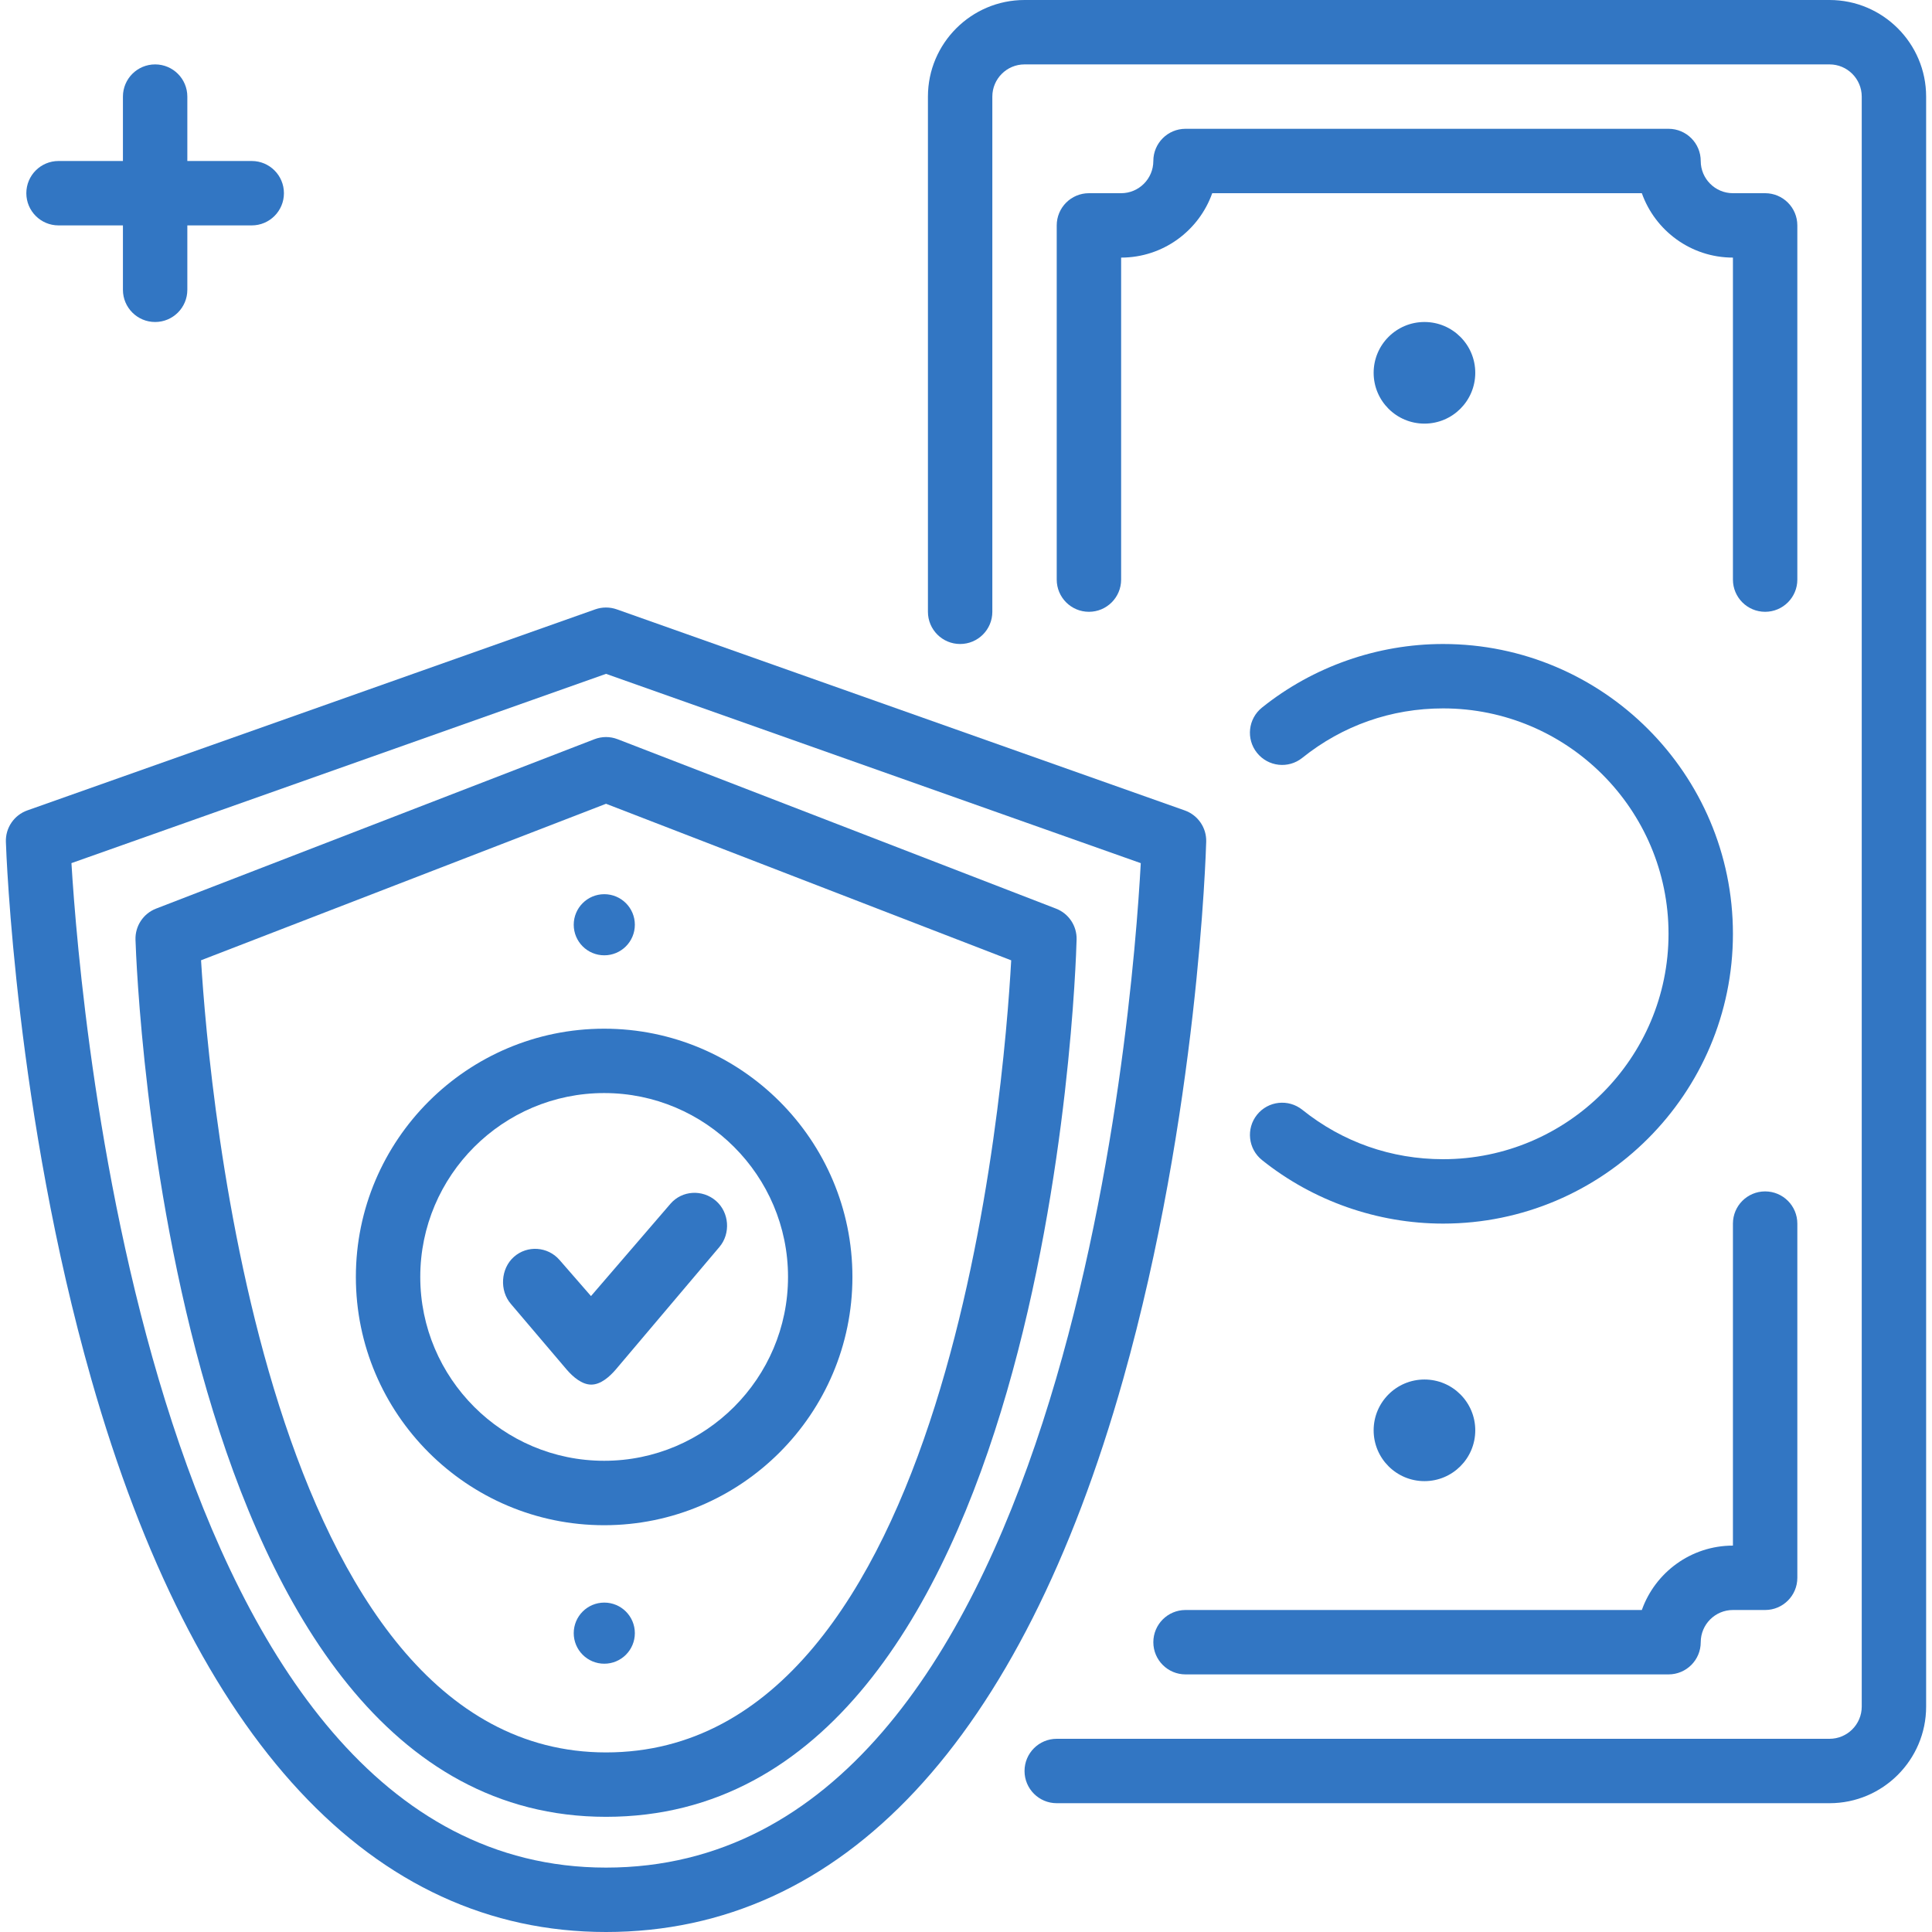
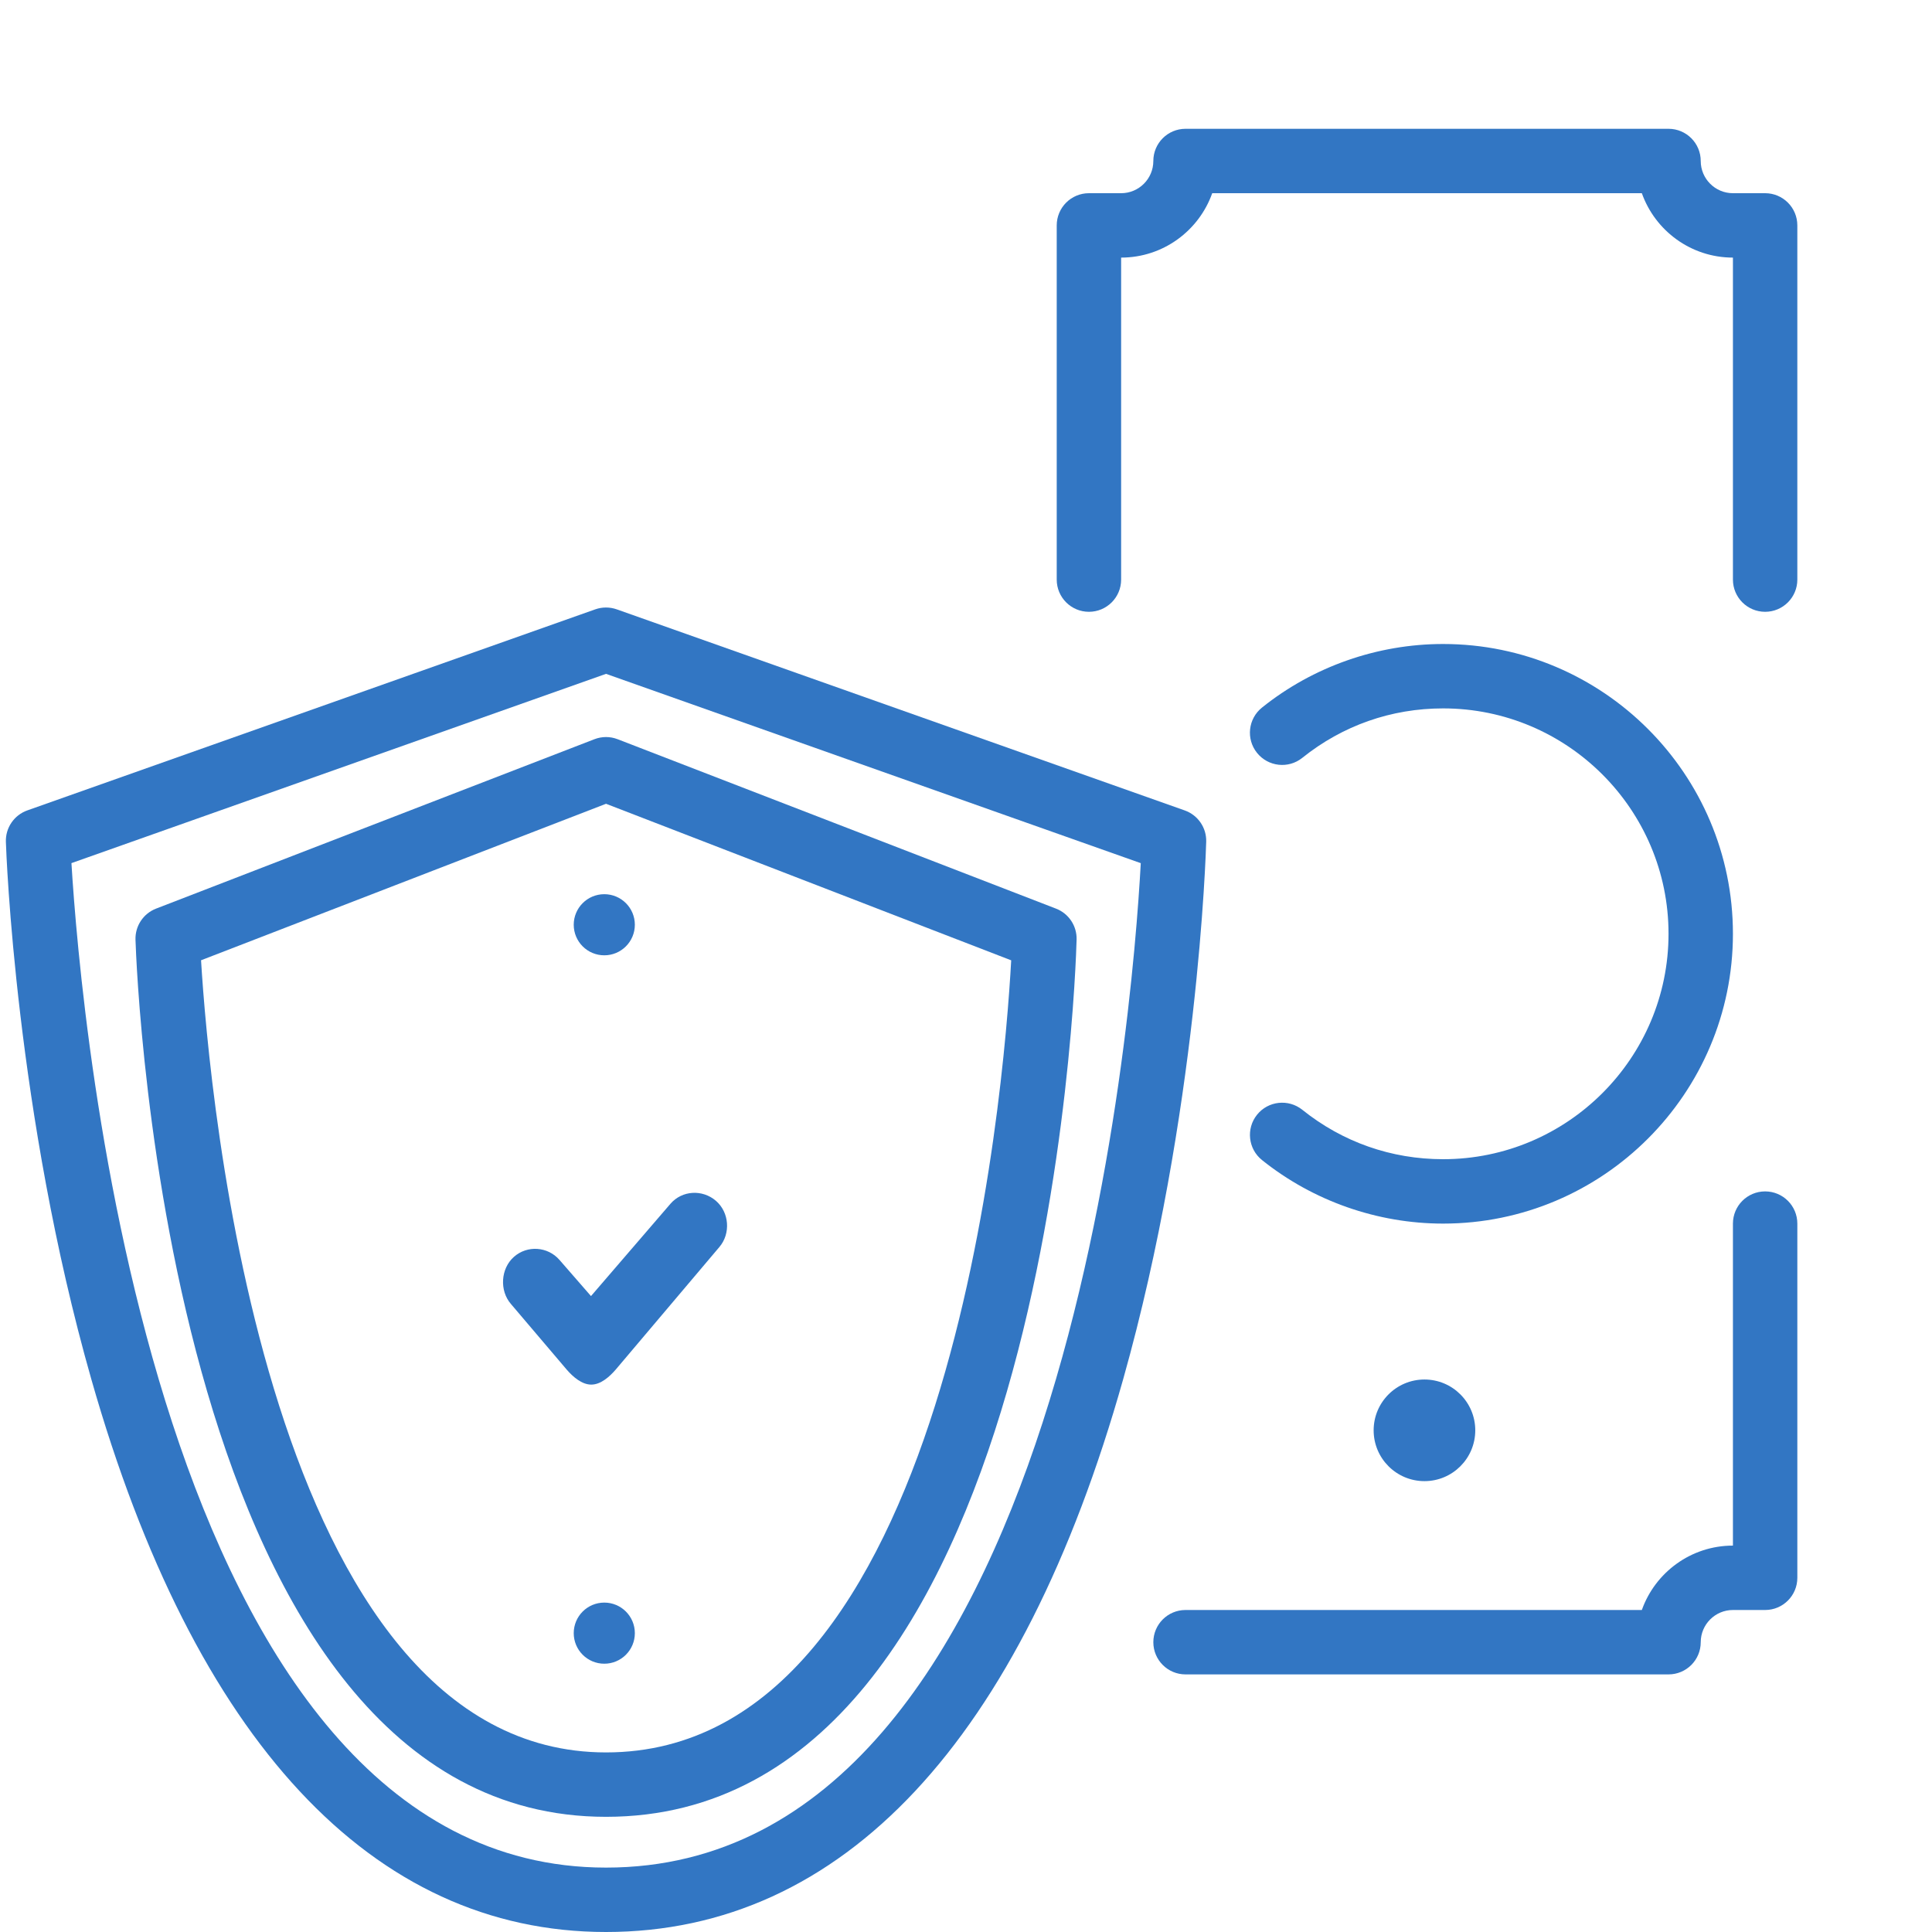
<svg xmlns="http://www.w3.org/2000/svg" fill="#3276c3" height="800px" width="800px" version="1.1" id="Layer_1" viewBox="0 0 480 480" xml:space="preserve">
  <g id="SVGRepo_bgCarrier" stroke-width="0" />
  <g id="SVGRepo_tracerCarrier" stroke-linecap="round" stroke-linejoin="round" />
  <g id="SVGRepo_iconCarrier">
    <g>
      <g>
-         <path d="M62.542,40h-16V24c0-4.416-3.576-8-8-8s-8,3.584-8,8v16h-16c-4.424,0-8,3.584-8,8s3.576,8,8,8h16v16c0,4.416,3.576,8,8,8 s8-3.584,8-8V56h16c4.424,0,8-3.584,8-8S66.966,40,62.542,40z" />
-       </g>
+         </g>
    </g>
    <g>
      <g>
        <path d="M294.35,201.352l-141.12-49.96c-1.736-0.608-3.608-0.608-5.344,0L6.782,201.344c-3.28,1.168-5.44,4.328-5.32,7.808 c0.088,2.728,2.432,67.52,21.216,133.48C48.278,432.496,92.494,480,150.566,480c58.744,0,103.168-47.504,128.496-137.384 c18.584-65.976,20.536-130.784,20.616-133.504C299.774,205.64,297.614,202.512,294.35,201.352z M150.566,464 C37.966,464,20.054,252.504,17.75,214.44l132.816-47.024l132.856,47.032C281.366,252.408,264.694,464,150.566,464z" />
      </g>
    </g>
    <g>
      <g>
        <path d="M262.358,225.744l-108.912-42.088c-1.856-0.72-3.904-0.72-5.768,0L38.774,225.744c-3.168,1.224-5.216,4.32-5.112,7.72 c0.288,8.896,8.248,217.92,116.904,217.92c109.928,0,116.68-209.072,116.912-217.968 C267.566,230.032,265.518,226.96,262.358,225.744z M150.566,435.384c-84.376,0-98.624-164.064-100.616-196.808l100.616-38.88 l100.664,38.896C249.43,271.248,236.102,435.384,150.566,435.384z" />
      </g>
    </g>
    <g>
      <g>
-         <path d="M150.102,255.576c-34.016,0-61.688,27.672-61.688,61.68s27.672,61.68,61.688,61.68c34.008,0,61.68-27.672,61.68-61.68 S184.11,255.576,150.102,255.576z M150.102,362.928c-25.192,0-45.688-20.496-45.688-45.68c0-25.184,20.496-45.68,45.688-45.68 c25.184,0,45.68,20.496,45.68,45.68C195.782,342.432,175.286,362.928,150.102,362.928z" />
-       </g>
+         </g>
    </g>
    <g>
      <g>
        <path d="M177.854,298.328c-3.328-2.864-8.384-2.608-11.28,0.744l-19.744,22.936l-7.832-8.992 c-2.904-3.328-7.976-3.688-11.288-0.776c-3.328,2.904-3.664,8.416-0.76,11.744l13.904,16.36c1.52,1.744,3.72,3.656,6.024,3.656 c0.008,0,0.024,0,0.032,0c2.328,0,4.52-1.944,6.04-3.704l25.76-30.456C181.582,306.488,181.206,301.208,177.854,298.328z" />
      </g>
    </g>
    <g>
      <g>
        <circle cx="150.134" cy="229.752" r="7.592" />
      </g>
    </g>
    <g>
      <g>
        <circle cx="150.134" cy="405.752" r="7.592" />
      </g>
    </g>
    <g>
      <g>
-         <path d="M454.542,0h-200c-13.232,0-24,10.768-24,24v128c0,4.416,3.576,8,8,8s8-3.584,8-8V24c0-4.408,3.584-8,8-8h200 c4.416,0,8,3.592,8,8v400c0,4.408-3.584,8-8,8h-192c-4.424,0-8,3.584-8,8c0,4.416,3.576,8,8,8h192c13.232,0,24-10.768,24-24V24 C478.542,10.768,467.774,0,454.542,0z" />
-       </g>
+         </g>
    </g>
    <g>
      <g>
-         <circle cx="353.902" cy="92.624" r="12.624" />
-       </g>
+         </g>
    </g>
    <g>
      <g>
        <circle cx="353.902" cy="355.36" r="12.624" />
      </g>
    </g>
    <g>
      <g>
        <path d="M438.542,48h-8c-4.416,0-8-3.592-8-8c0-4.416-3.576-8-8-8h-120c-4.424,0-8,3.584-8,8c0,4.408-3.584,8-8,8h-8 c-4.424,0-8,3.584-8,8v88c0,4.416,3.576,8,8,8s8-3.584,8-8V64c10.432,0,19.328-6.688,22.632-16H407.91 c3.304,9.312,12.2,16,22.632,16v80c0,4.416,3.576,8,8,8s8-3.584,8-8V56C446.542,51.584,442.966,48,438.542,48z" />
      </g>
    </g>
    <g>
      <g>
        <path d="M438.542,296c-4.424,0-8,3.584-8,8v80c-10.432,0-19.328,6.688-22.632,16H294.542c-4.424,0-8,3.584-8,8 c0,4.416,3.576,8,8,8h120c4.424,0,8-3.584,8-8c0-4.408,3.584-8,8-8h8c4.424,0,8-3.584,8-8v-88 C446.542,299.584,442.966,296,438.542,296z" />
      </g>
    </g>
    <g>
      <g>
        <path d="M358.542,160c-16.32,0-32.304,5.608-45.008,15.8c-3.448,2.768-4,7.8-1.232,11.248s7.8,4.008,11.248,1.24 c10.016-8.04,22.12-12.288,34.992-12.288c30.872,0,56,25.12,56,56s-25.128,56-56,56c-12.872,0-24.976-4.248-34.992-12.28 c-3.456-2.76-8.488-2.208-11.248,1.24c-2.76,3.448-2.208,8.48,1.232,11.248C326.238,298.392,342.222,304,358.542,304 c39.704,0,72-32.304,72-72S398.246,160,358.542,160z" />
      </g>
    </g>
  </g>
</svg>